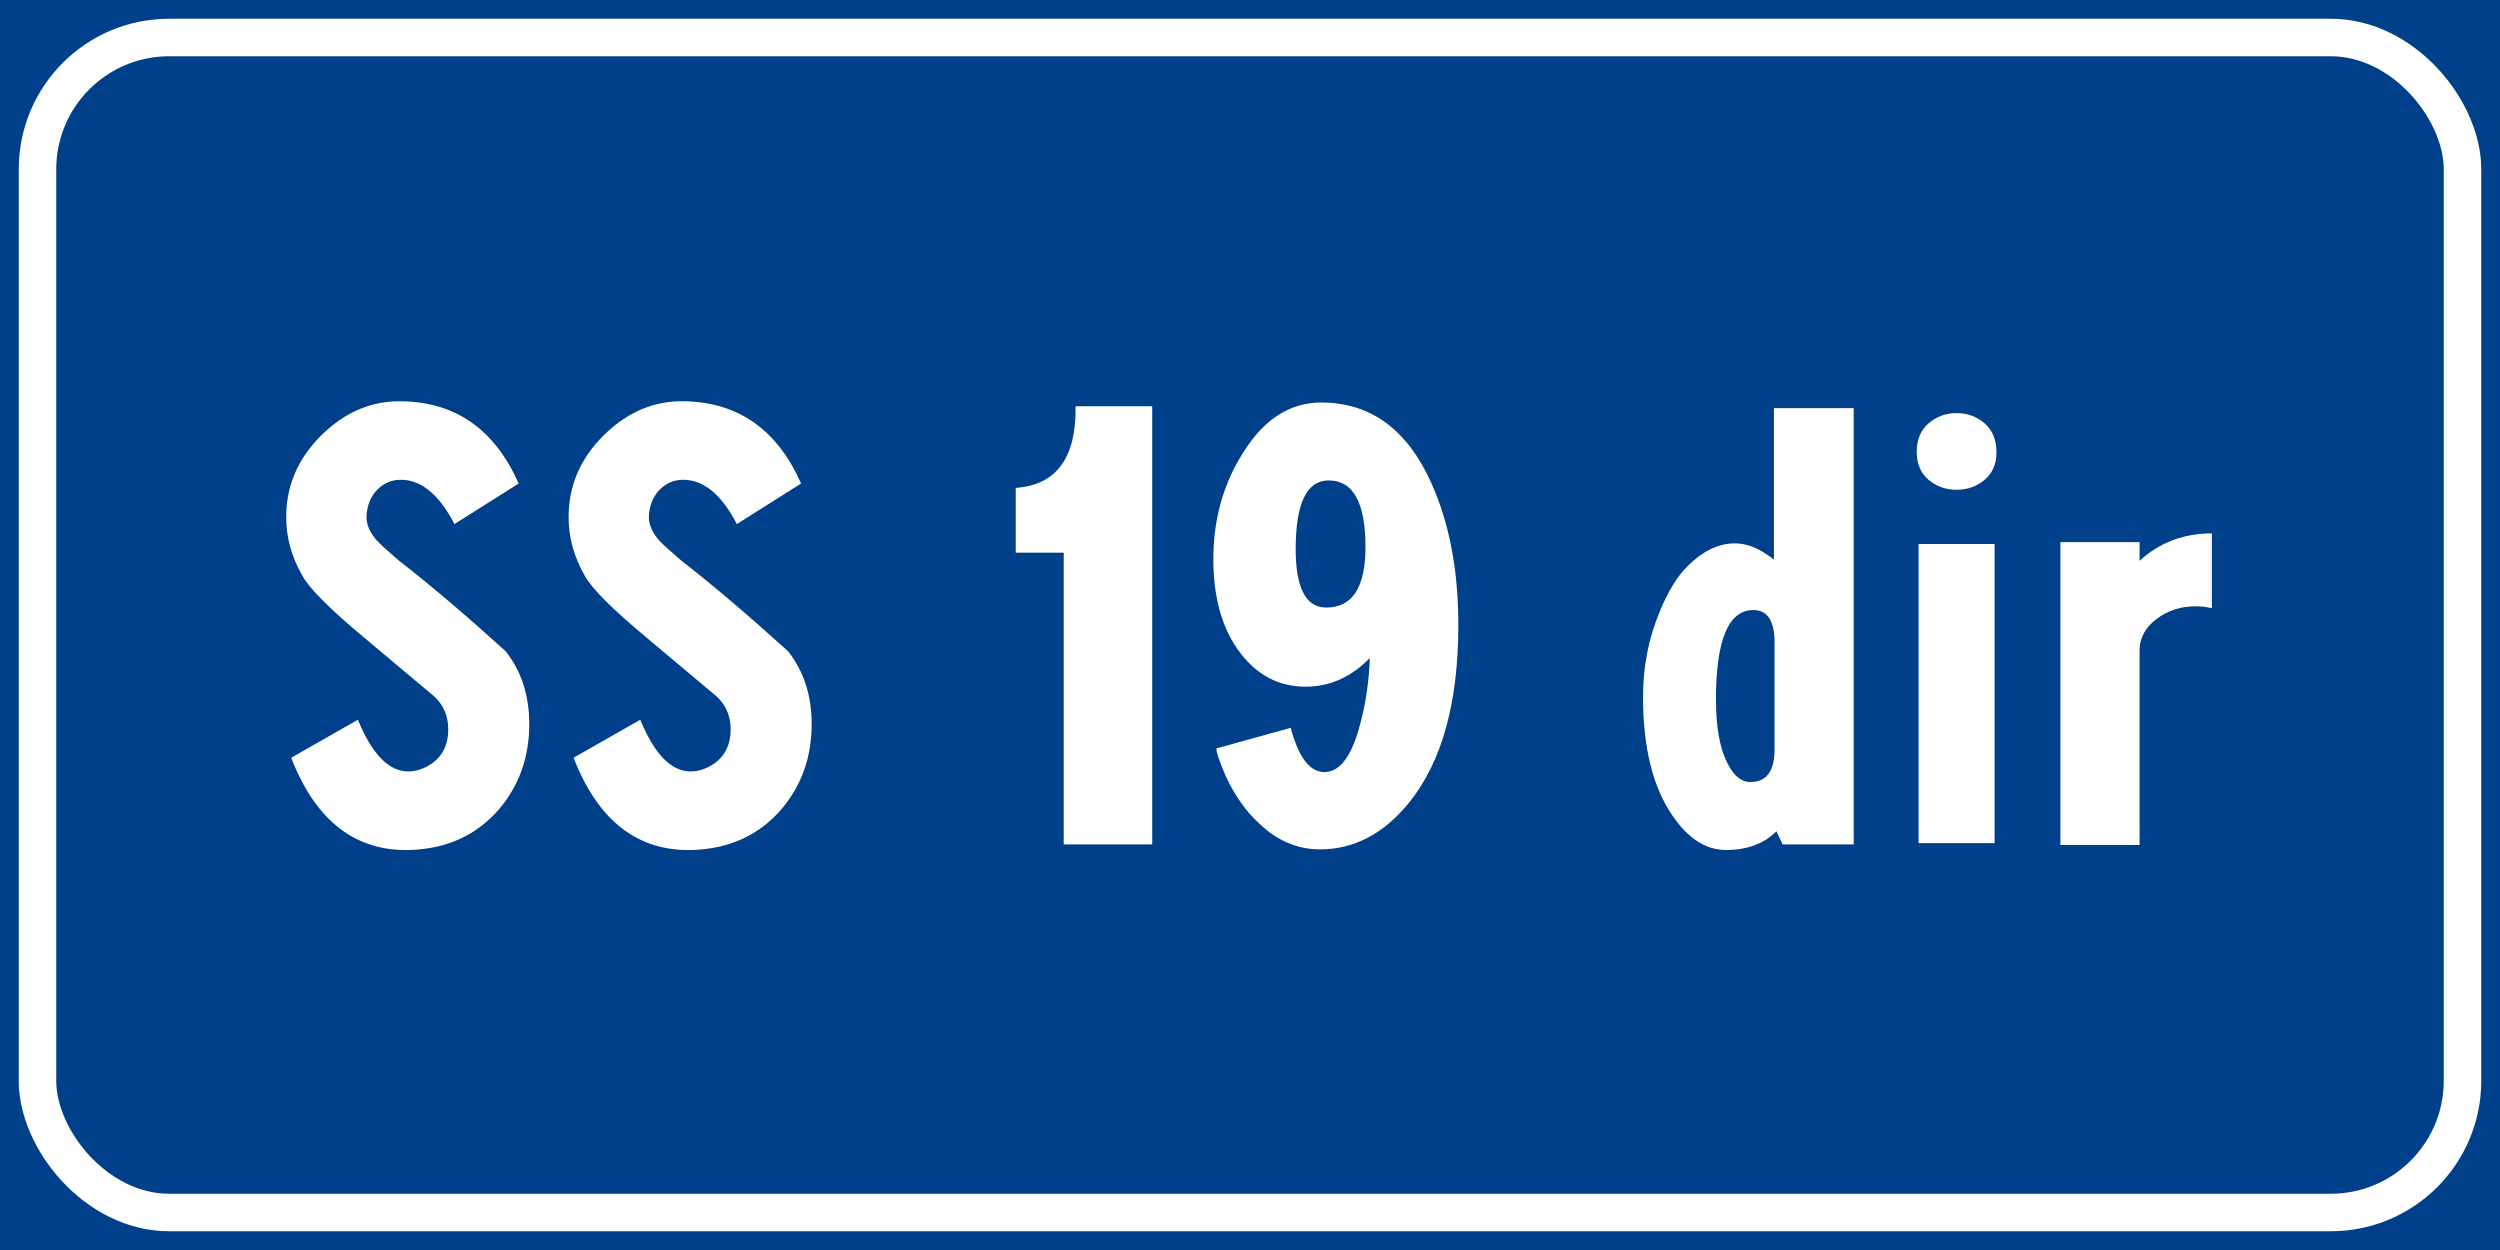
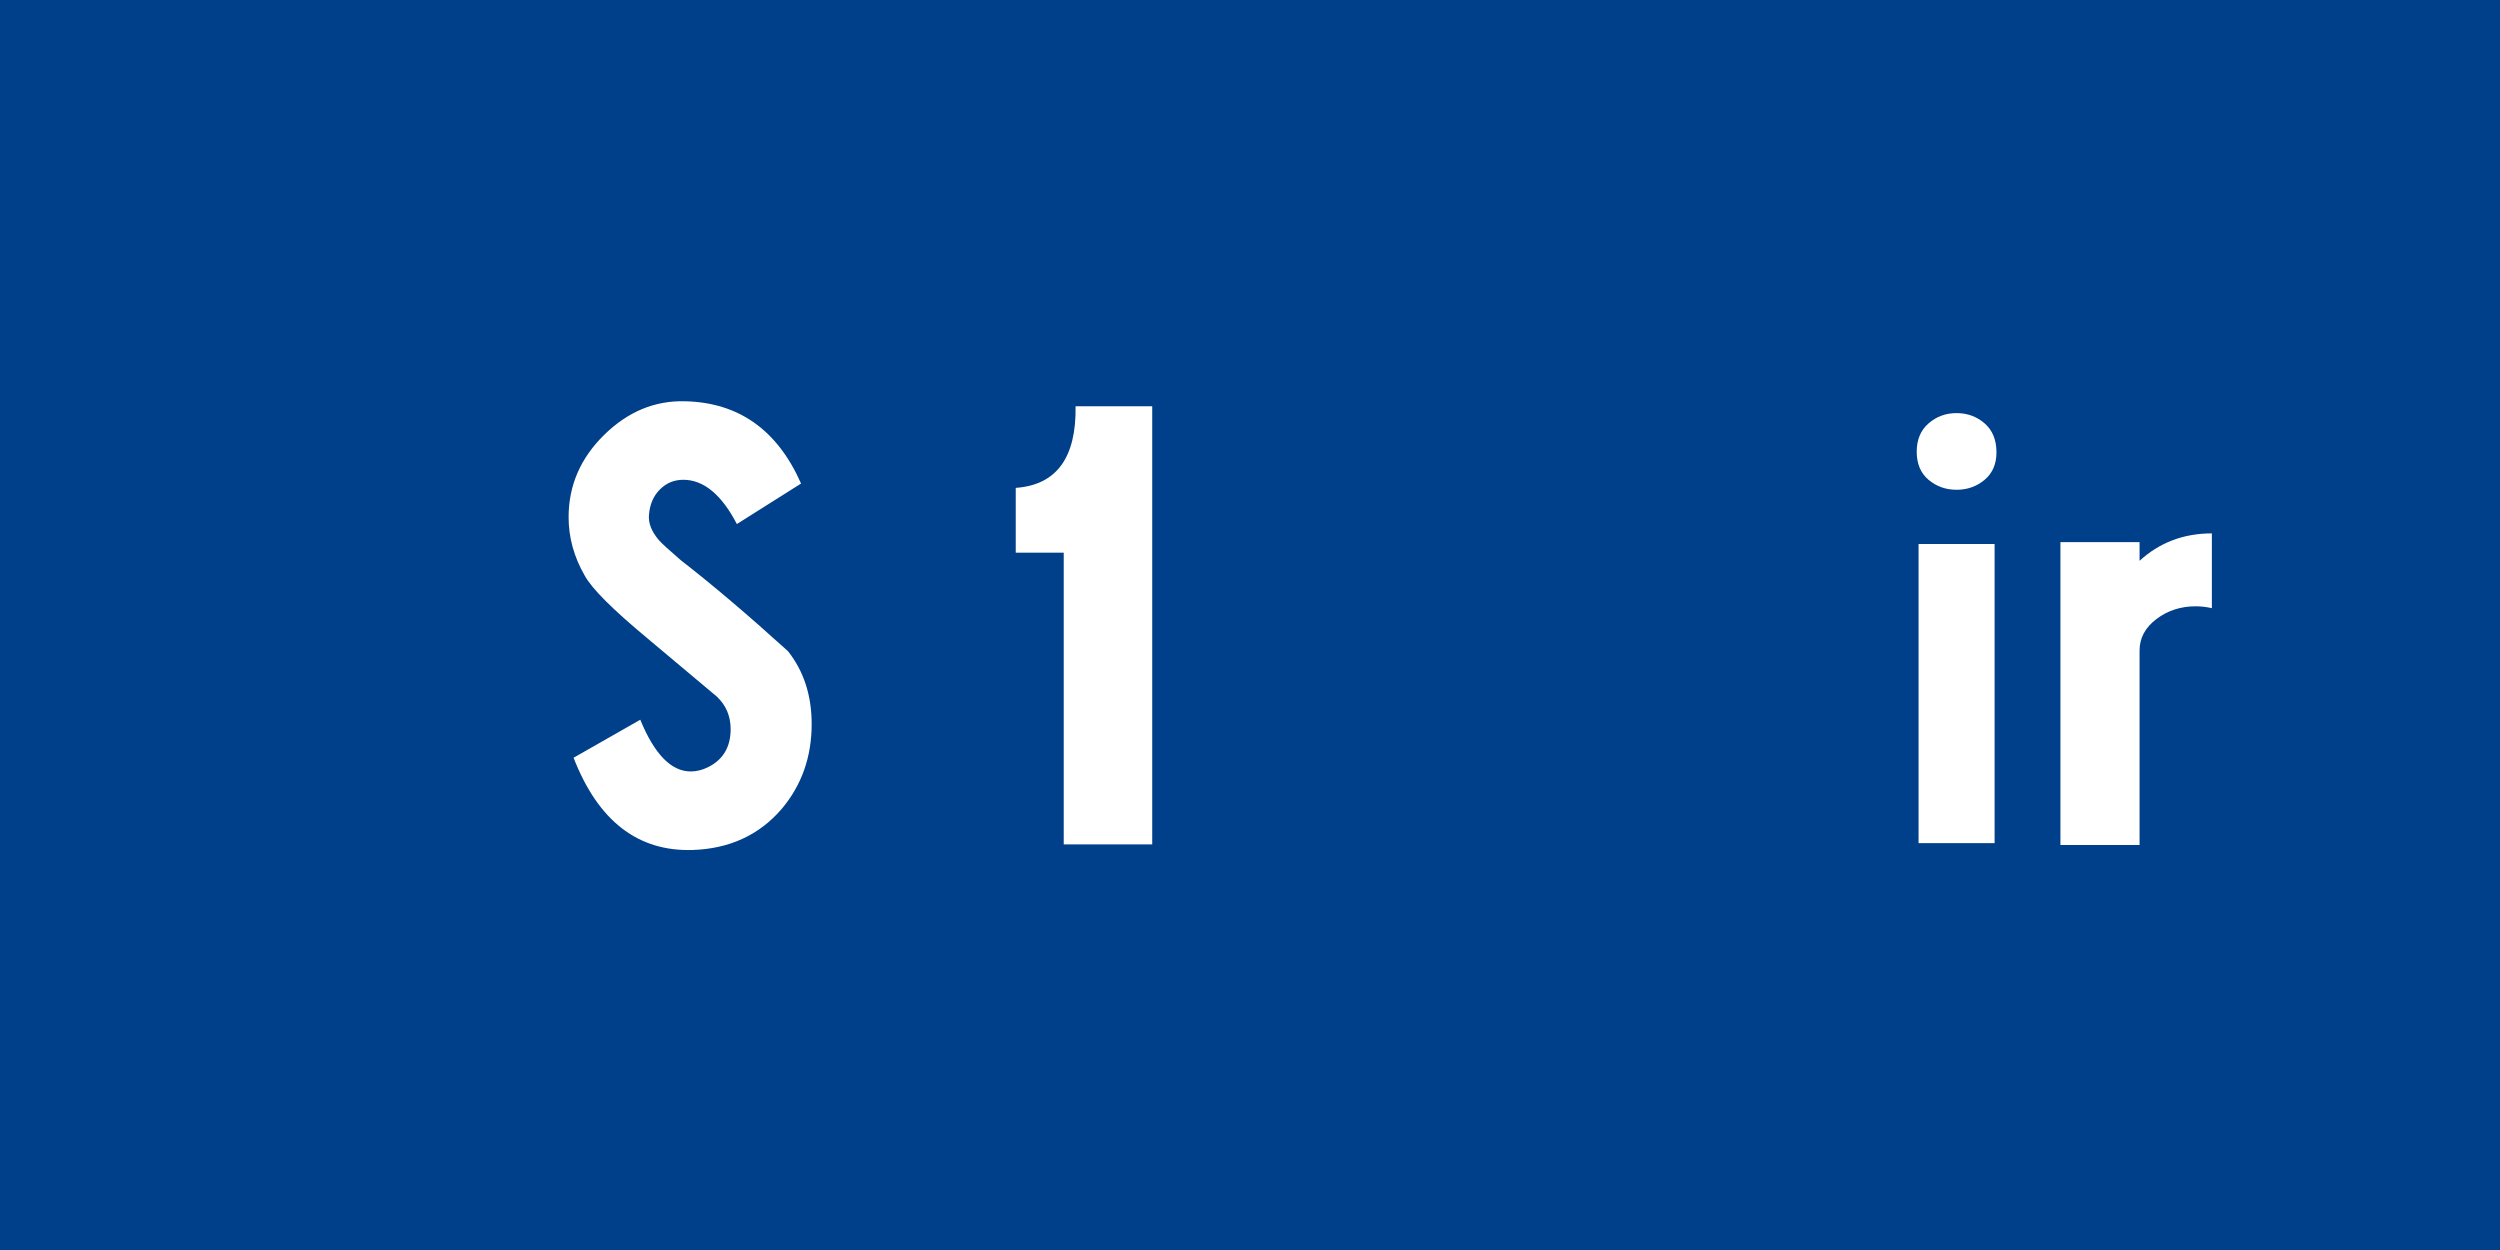
<svg xmlns="http://www.w3.org/2000/svg" xmlns:ns1="http://www.inkscape.org/namespaces/inkscape" xmlns:ns2="http://sodipodi.sourceforge.net/DTD/sodipodi-0.dtd" width="400" height="200" id="svg12429" version="1.1" ns1:version="0.48.5 r10040" ns2:docname="Strada regionale caricare.svg">
  <defs id="defs12431" />
  <ns2:namedview id="base" pagecolor="#ffffff" bordercolor="#666666" borderopacity="1.0" ns1:pageopacity="0.0" ns1:pageshadow="2" ns1:zoom="0.49497475" ns1:cx="341.10227" ns1:cy="-75.202432" ns1:document-units="px" ns1:current-layer="text12255" showgrid="false" fit-margin-top="0" fit-margin-left="0" fit-margin-right="0" fit-margin-bottom="0" ns1:window-width="1366" ns1:window-height="705" ns1:window-x="-8" ns1:window-y="-8" ns1:window-maximized="1" />
  <g ns1:label="Livello 1" ns1:groupmode="layer" id="layer1" transform="translate(0,-852.362)">
    <g style="font-size:128.206px;font-style:normal;font-weight:normal;line-height:125%;letter-spacing:0px;word-spacing:0px;fill:#ffffff;fill-opacity:1;stroke:none;font-family:Sans" id="text12255">
      <rect style="fill:#00408b;fill-opacity:1;fill-rule:evenodd;stroke:none" id="rect12475" width="400" height="200" x="0" y="852.362" />
-       <rect rx="21.071" style="fill:none;stroke:#ffffff;stroke-width:6;stroke-miterlimit:4;stroke-opacity:1;stroke-dasharray:none" id="rect12477" width="388" height="188" x="6" y="858.362" ry="21.071" />
      <g style="font-size:99.716px;line-height:125%;fill:#ffffff;font-family:Sans" id="text12483">
-         <path d="m 64.439,916.565 c 8.575,0.199 14.758,4.586 18.548,13.161 L 72.716,936.208 c -2.461,-4.721 -5.319,-7.081 -8.575,-7.081 -1.463,6e-5 -2.709,0.515 -3.74,1.546 -1.031,1.031 -1.613,2.377 -1.747,4.038 -0.132,1.331 0.401,2.694 1.598,4.09 0.398,0.465 1.561,1.529 3.49,3.192 5.051,3.922 10.768,8.774 17.151,14.558 2.526,3.191 3.789,7.08 3.789,11.667 -4.2e-5,5.25 -1.596,9.77 -4.787,13.56 -3.591,4.187 -8.344,6.381 -14.26,6.582 -8.774,0.266 -15.123,-4.654 -19.047,-14.759 l 10.672,-6.083 c 2.26,5.518 4.952,8.277 8.076,8.277 0.931,1e-5 1.861,-0.232 2.791,-0.697 2.394,-1.197 3.591,-3.225 3.591,-6.083 -2.9e-5,-2.061 -0.731,-3.79 -2.194,-5.185 -3.723,-3.124 -7.445,-6.248 -11.168,-9.373 -5.518,-4.587 -8.842,-7.911 -9.972,-9.972 -1.728,-2.992 -2.593,-6.117 -2.593,-9.373 -3e-6,-5.053 1.895,-9.442 5.684,-13.164 3.79,-3.723 8.111,-5.517 12.964,-5.383 z" style="font-variant:normal;font-stretch:normal;text-align:center;word-spacing:-15.556px;text-anchor:middle;fill:#ffffff;font-family:CodiceBiancoCondensed;-inkscape-font-specification:CodiceBiancoCondensed" id="path15454" />
        <path d="m 109.622,916.565 c 8.575,0.199 14.758,4.586 18.548,13.161 l -10.27,6.482 c -2.461,-4.721 -5.319,-7.081 -8.575,-7.081 -1.463,6e-5 -2.709,0.515 -3.74,1.546 -1.031,1.031 -1.613,2.377 -1.747,4.038 -0.132,1.331 0.401,2.694 1.598,4.09 0.398,0.465 1.561,1.529 3.49,3.192 5.051,3.922 10.768,8.774 17.151,14.558 2.526,3.191 3.789,7.08 3.789,11.667 -5e-5,5.25 -1.596,9.77 -4.787,13.56 -3.591,4.187 -8.344,6.381 -14.26,6.582 -8.774,0.266 -15.123,-4.654 -19.047,-14.759 l 10.672,-6.083 c 2.26,5.518 4.952,8.277 8.076,8.277 0.931,1e-5 1.861,-0.232 2.791,-0.697 2.394,-1.197 3.591,-3.225 3.591,-6.083 -3e-5,-2.061 -0.731,-3.79 -2.194,-5.185 -3.723,-3.124 -7.445,-6.248 -11.168,-9.373 -5.518,-4.587 -8.842,-7.911 -9.972,-9.972 -1.728,-2.992 -2.593,-6.117 -2.593,-9.373 -2e-6,-5.053 1.895,-9.442 5.684,-13.164 3.79,-3.723 8.111,-5.517 12.964,-5.383 z" style="font-variant:normal;font-stretch:normal;text-align:center;word-spacing:-15.556px;text-anchor:middle;fill:#ffffff;font-family:CodiceBiancoCondensed;-inkscape-font-specification:CodiceBiancoCondensed" id="path15456" />
        <path d="m 184.355,917.362 0,70.1 -14.159,0 0,-46.669 -7.678,0 0,-10.371 c 6.514,-0.465 9.705,-4.818 9.574,-13.061 z" style="font-variant:normal;font-stretch:normal;text-align:center;word-spacing:-15.556px;text-anchor:middle;fill:#ffffff;font-family:CodiceBiancoCondensed;-inkscape-font-specification:CodiceBiancoCondensed" id="path15458" />
-         <path d="m 211.396,916.763 c 7.91,8e-5 13.793,4.321 17.65,12.964 2.858,6.382 4.288,13.927 4.288,22.634 -5e-5,12.432 -2.626,21.905 -7.879,28.419 -4.055,4.987 -8.808,7.48 -14.257,7.48 -3.591,0 -6.816,-1.363 -9.674,-4.09 -2.128,-1.927 -3.923,-4.453 -5.383,-7.577 -1.065,-2.459 -1.564,-3.955 -1.497,-4.489 l 11.865,-3.29 c 1.264,4.721 3.059,7.081 5.386,7.081 2.526,2e-5 4.453,-2.626 5.782,-7.879 0.864,-3.258 1.363,-6.715 1.497,-10.371 -2.992,3.057 -6.416,4.586 -10.27,4.586 -4.189,3e-5 -7.646,-1.761 -10.371,-5.283 -3.057,-3.924 -4.52,-9.242 -4.388,-15.955 0.134,-6.05 1.729,-11.467 4.787,-16.253 3.323,-5.319 7.478,-7.979 12.464,-7.979 z m -4.087,23.435 c -1e-5,6.249 1.628,9.373 4.884,9.373 4.189,5e-5 6.284,-3.225 6.284,-9.674 -3e-5,-7.113 -1.962,-10.669 -5.885,-10.669 -3.522,7e-5 -5.283,3.657 -5.283,10.97 z" style="font-variant:normal;font-stretch:normal;text-align:center;word-spacing:-15.556px;text-anchor:middle;fill:#ffffff;font-family:CodiceBiancoCondensed;-inkscape-font-specification:CodiceBiancoCondensed" id="path15460" />
-         <path d="m 296.59,917.66 0,69.802 -11.369,0 -0.995,-2.094 c -1.994,1.994 -4.686,2.991 -8.076,2.991 -3.258,0 -6.15,-1.895 -8.676,-5.684 -3.059,-4.52 -4.589,-10.802 -4.589,-18.846 0,-4.853 0.898,-9.406 2.693,-13.66 1.331,-3.258 2.859,-5.718 4.586,-7.379 2.394,-2.327 4.854,-3.49 7.379,-3.49 1.463,6e-5 2.925,0.432 4.388,1.296 0.665,0.398 1.297,0.83 1.896,1.296 l 0,-24.232 z m -22.038,46.669 c -10e-6,4.453 0.632,7.877 1.896,10.27 0.996,1.927 2.193,2.891 3.591,2.891 2.591,2e-5 3.886,-1.728 3.886,-5.185 l 0,-17.151 c -2e-5,-3.457 -1.13,-5.185 -3.39,-5.185 -3.988,4e-5 -5.983,4.787 -5.983,14.36 z" style="font-variant:normal;font-stretch:normal;text-align:center;word-spacing:-15.556px;text-anchor:middle;fill:#ffffff;font-family:CodiceBiancoCondensed;-inkscape-font-specification:CodiceBiancoCondensed" id="path15462" />
        <path d="m 319.435,924.742 c -2e-5,1.86 -0.631,3.323 -1.894,4.387 -1.263,1.064 -2.759,1.596 -4.487,1.596 -1.728,6e-5 -3.224,-0.532 -4.487,-1.596 -1.263,-1.064 -1.894,-2.56 -1.894,-4.487 -10e-6,-1.927 0.631,-3.44 1.894,-4.537 1.263,-1.097 2.759,-1.646 4.487,-1.646 1.728,7e-5 3.224,0.549 4.487,1.646 1.263,1.098 1.894,2.643 1.894,4.638 z m -0.298,14.659 0,47.862 -12.166,0 0,-47.862 z" style="font-variant:normal;font-stretch:normal;text-align:center;word-spacing:-15.556px;text-anchor:middle;fill:#ffffff;font-family:CodiceBiancoCondensed;-inkscape-font-specification:CodiceBiancoCondensed" id="path15464" />
        <path d="m 353.898,937.705 0,11.965 c -0.864,-0.201 -1.728,-0.301 -2.593,-0.301 -2.392,4e-5 -4.486,0.682 -6.281,2.045 -1.795,1.363 -2.693,3.042 -2.693,5.036 l 0,31.112 -12.662,0 0,-48.464 12.662,0 0,2.991 c 3.191,-2.923 7.047,-4.385 11.567,-4.385 z" style="font-variant:normal;font-stretch:normal;text-align:center;word-spacing:-15.556px;text-anchor:middle;fill:#ffffff;font-family:CodiceBiancoCondensed;-inkscape-font-specification:CodiceBiancoCondensed" id="path15466" />
      </g>
    </g>
  </g>
</svg>